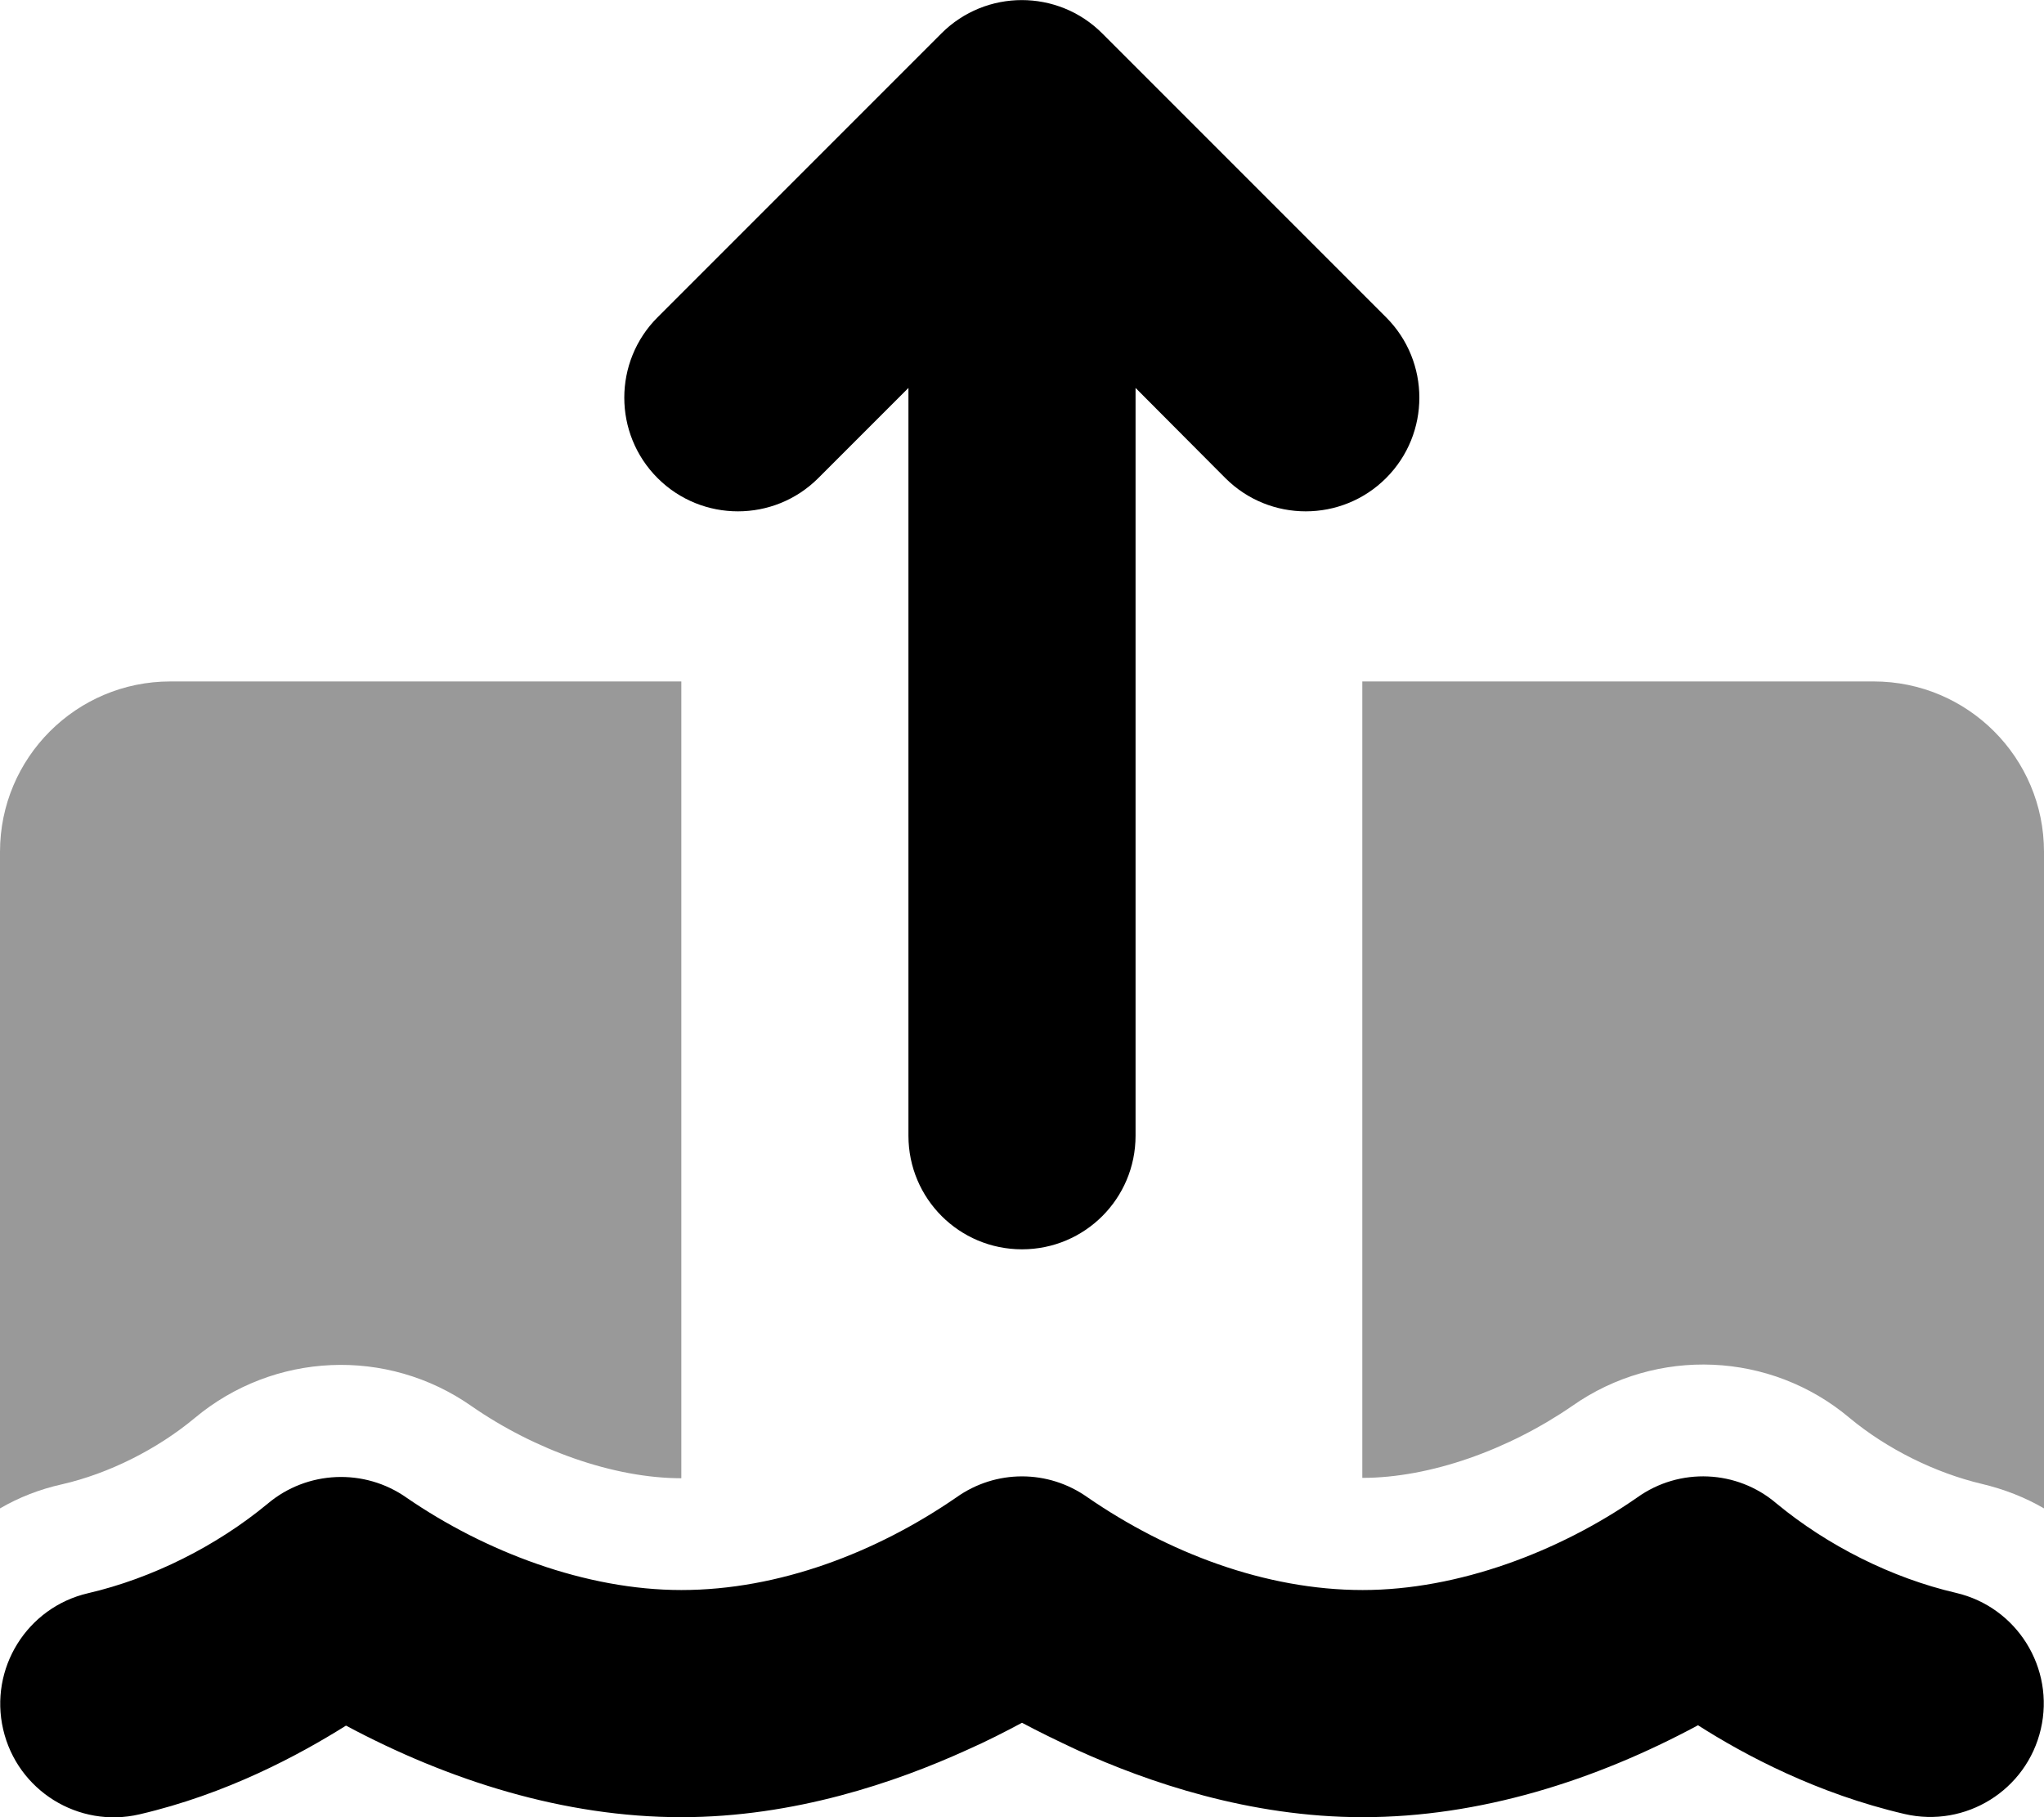
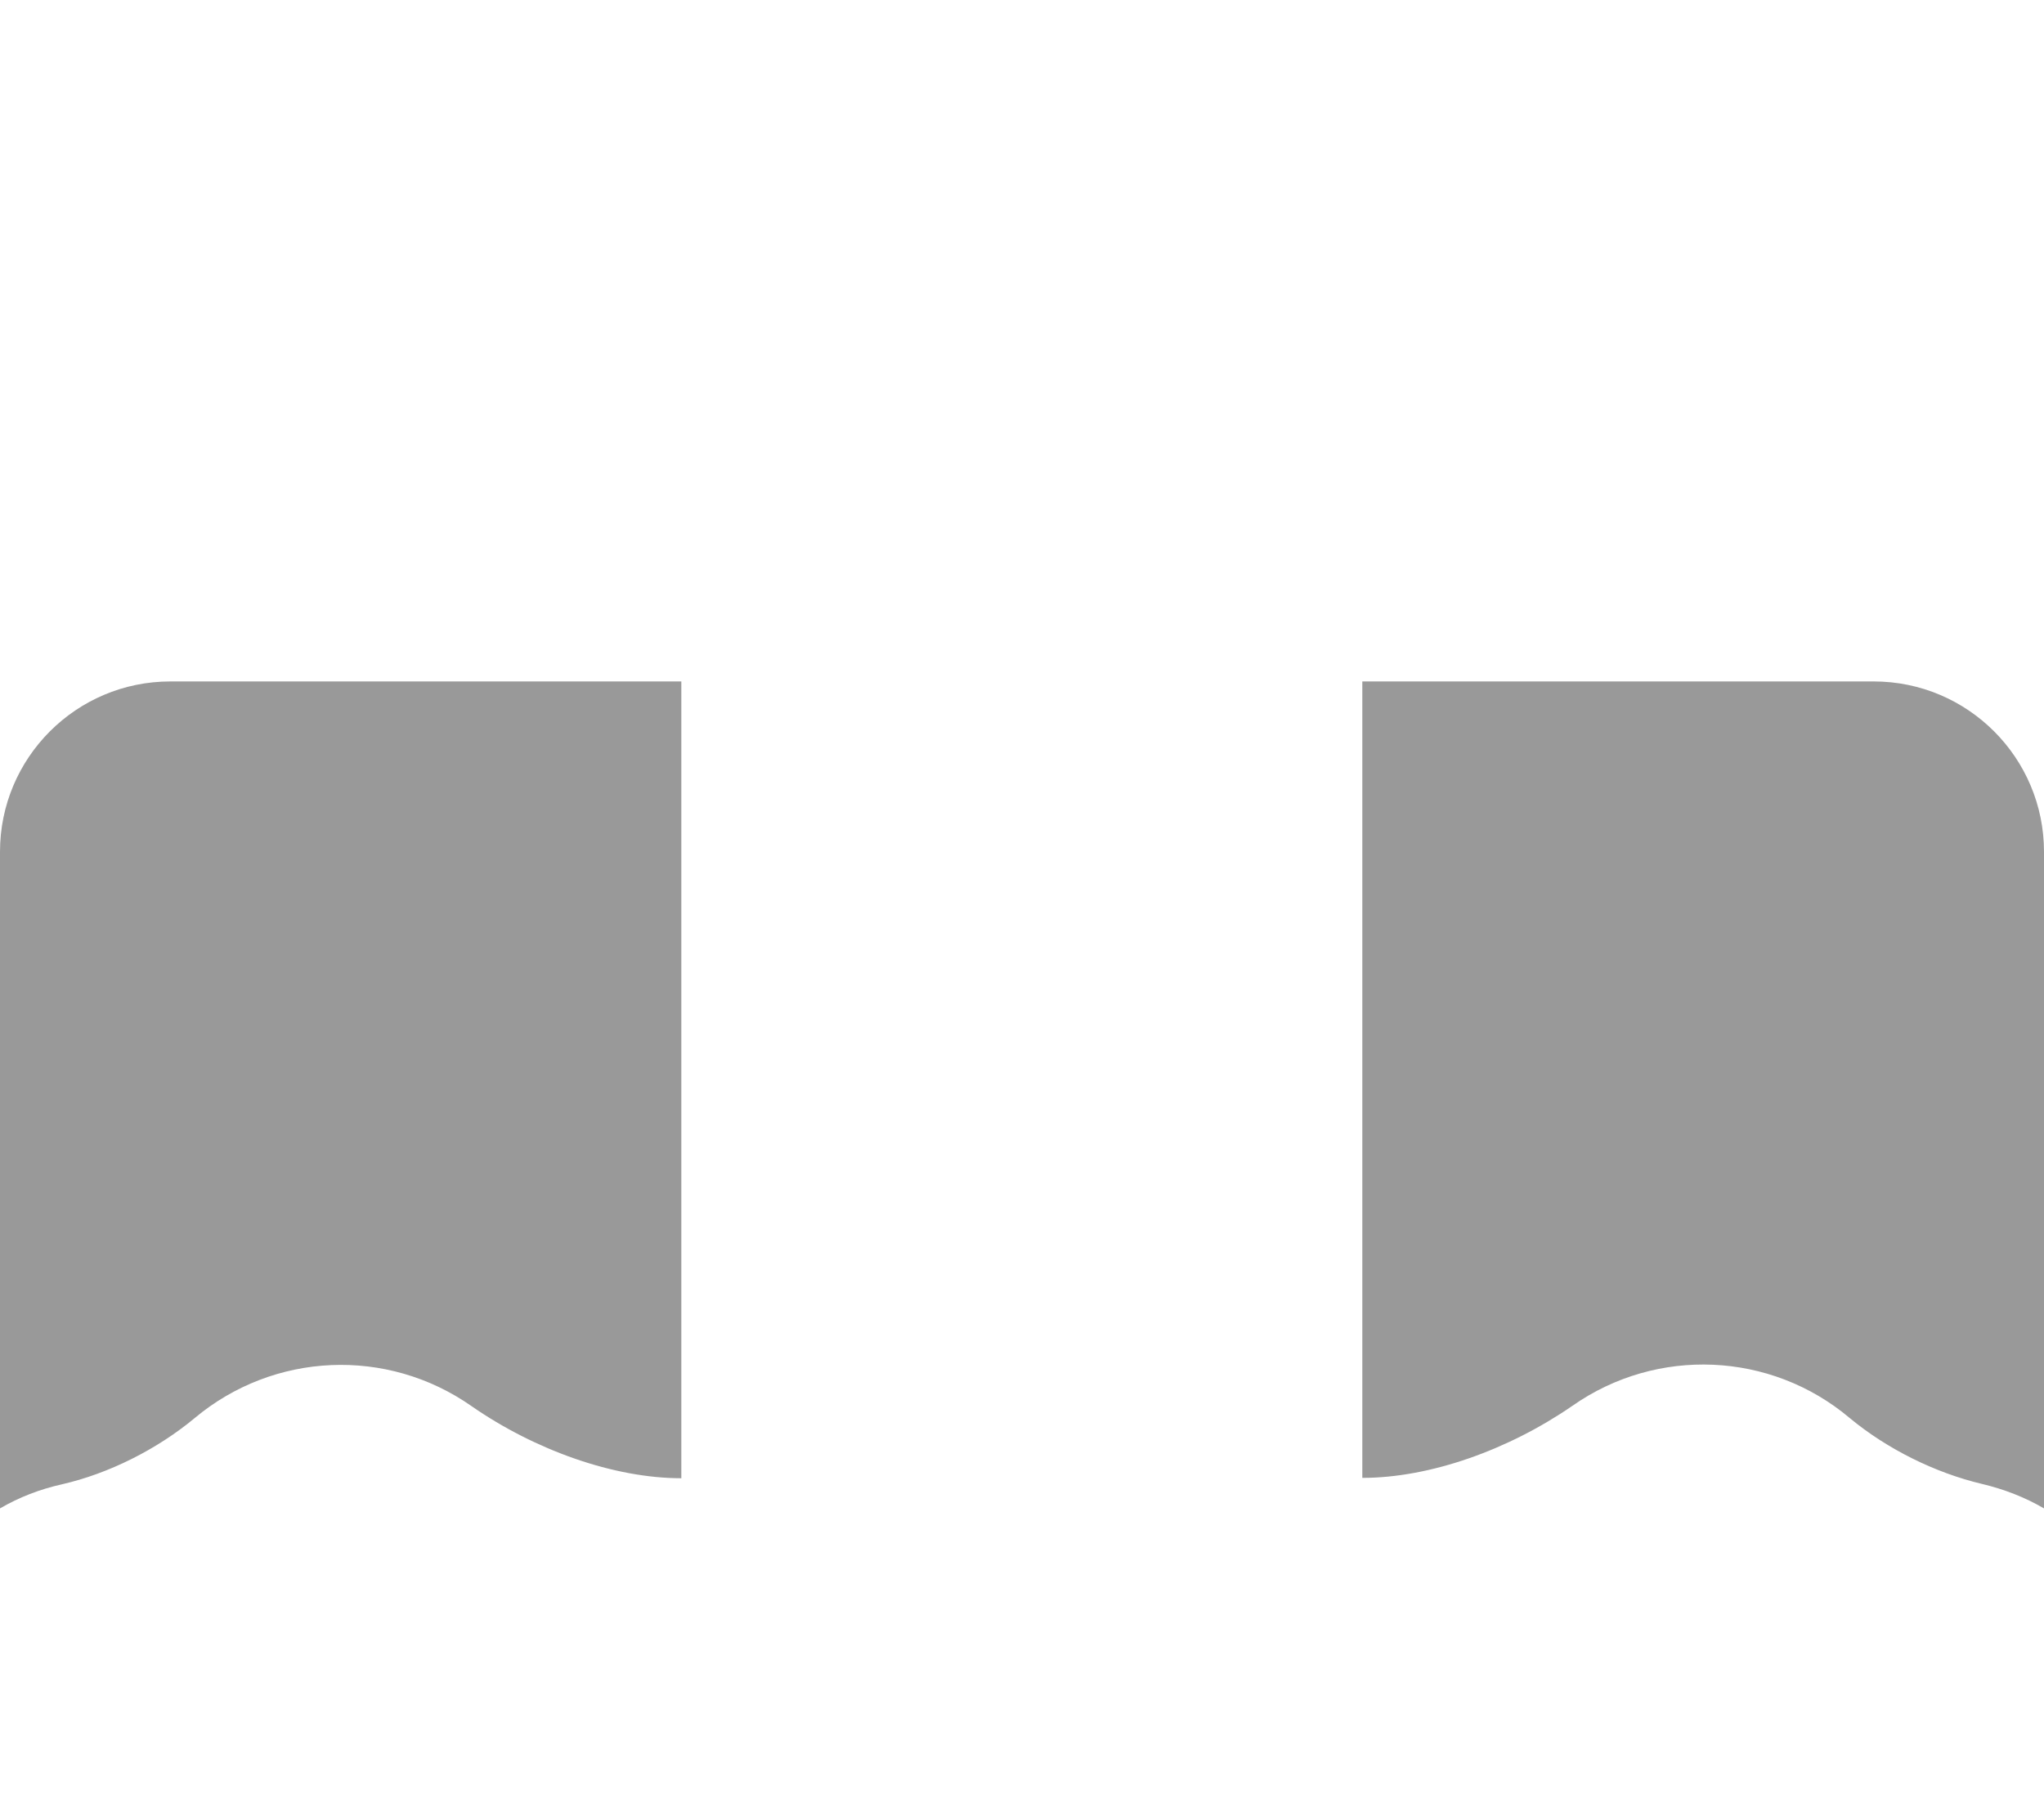
<svg xmlns="http://www.w3.org/2000/svg" viewBox="0 0 576 512">
  <defs>
    <style>.fa-secondary{opacity:.4}</style>
  </defs>
-   <path class="fa-primary" d="M320 320c0 17.7-14.3 32-32 32s-32-14.3-32-32V109.3l-25.4 25.4c-12.5 12.5-32.8 12.5-45.3 0s-12.5-32.8 0-45.3l80-80c12.5-12.5 32.8-12.5 45.3 0l80 80c12.5 12.5 12.5 32.8 0 45.3s-32.8 12.5-45.3 0L320 109.3V320zM306.5 421.9C329 437.4 356.5 448 384 448c26.9 0 55.4-10.8 77.4-26.1l0 0c11.9-8.5 28.1-7.8 39.2 1.7c14.4 11.9 32.5 21 50.6 25.2c17.2 4 27.9 21.2 23.9 38.4s-21.2 27.9-38.4 23.9c-24.5-5.7-44.9-16.5-58.2-25C449.5 501.7 417 512 384 512c-31.9 0-60.6-9.9-80.4-18.9c-5.8-2.7-11.1-5.3-15.6-7.7c-4.5 2.4-9.7 5.1-15.6 7.7c-19.8 9-48.5 18.9-80.4 18.9c-33 0-65.5-10.3-94.5-25.8c-13.4 8.4-33.7 19.3-58.2 25c-17.2 4-34.4-6.7-38.4-23.9s6.7-34.4 23.9-38.4c18.1-4.2 36.2-13.3 50.6-25.2c11.1-9.4 27.3-10.1 39.2-1.7l0 0C136.7 437.2 165.1 448 192 448c27.5 0 55-10.6 77.5-26.1c11.1-7.9 25.9-7.9 37 0z" />
  <path class="fa-secondary" d="M48 192H192V416.5c-19 0-41.2-7.9-59.1-20.3c-23.8-16.7-55.8-15.3-78.1 3.4c-10.6 8.8-24.2 15.6-37.3 18.6C11.2 419.6 5.3 421.9 0 425V240c0-26.5 21.5-48 48-48zM576 425c-5.3-3.1-11.2-5.4-17.5-6.9c-13.1-3.1-26.7-9.8-37.3-18.6c-22.2-18.7-54.3-20.1-78.1-3.4c-18 12.4-40.1 20.3-59.2 20.3c0 0 0 0 0 0V192H528c26.5 0 48 21.5 48 48V425z" />
</svg>